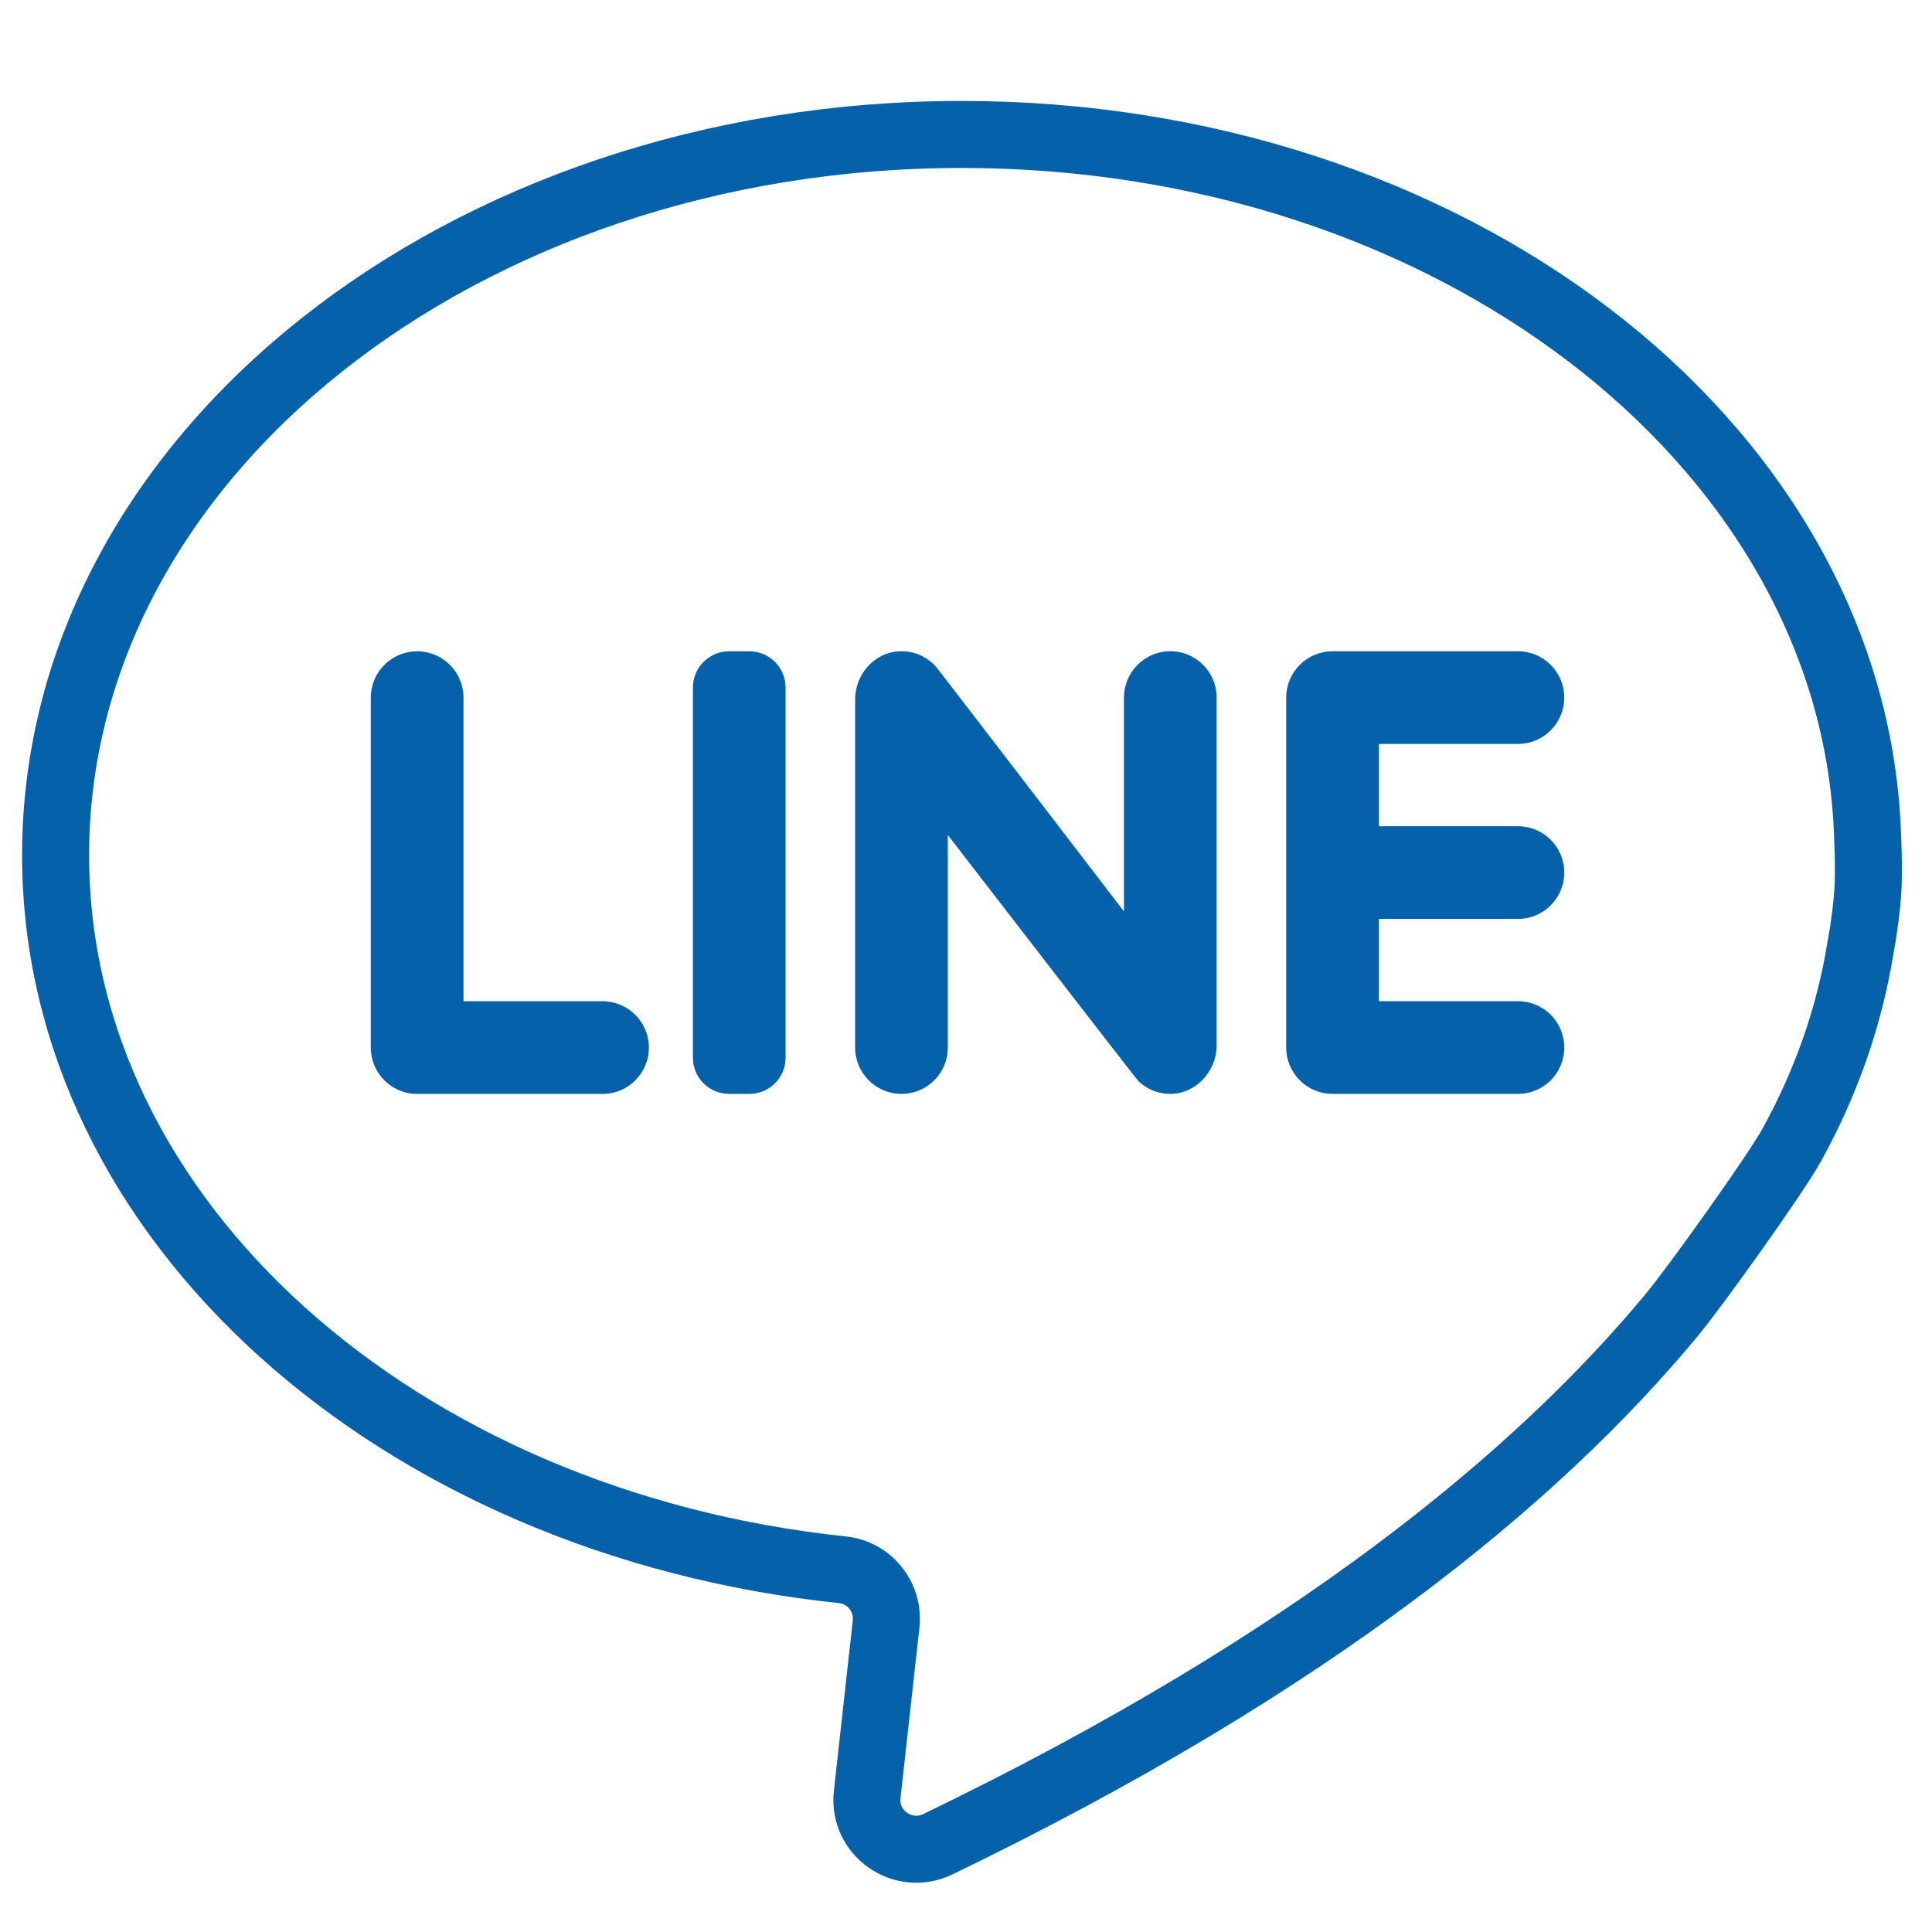
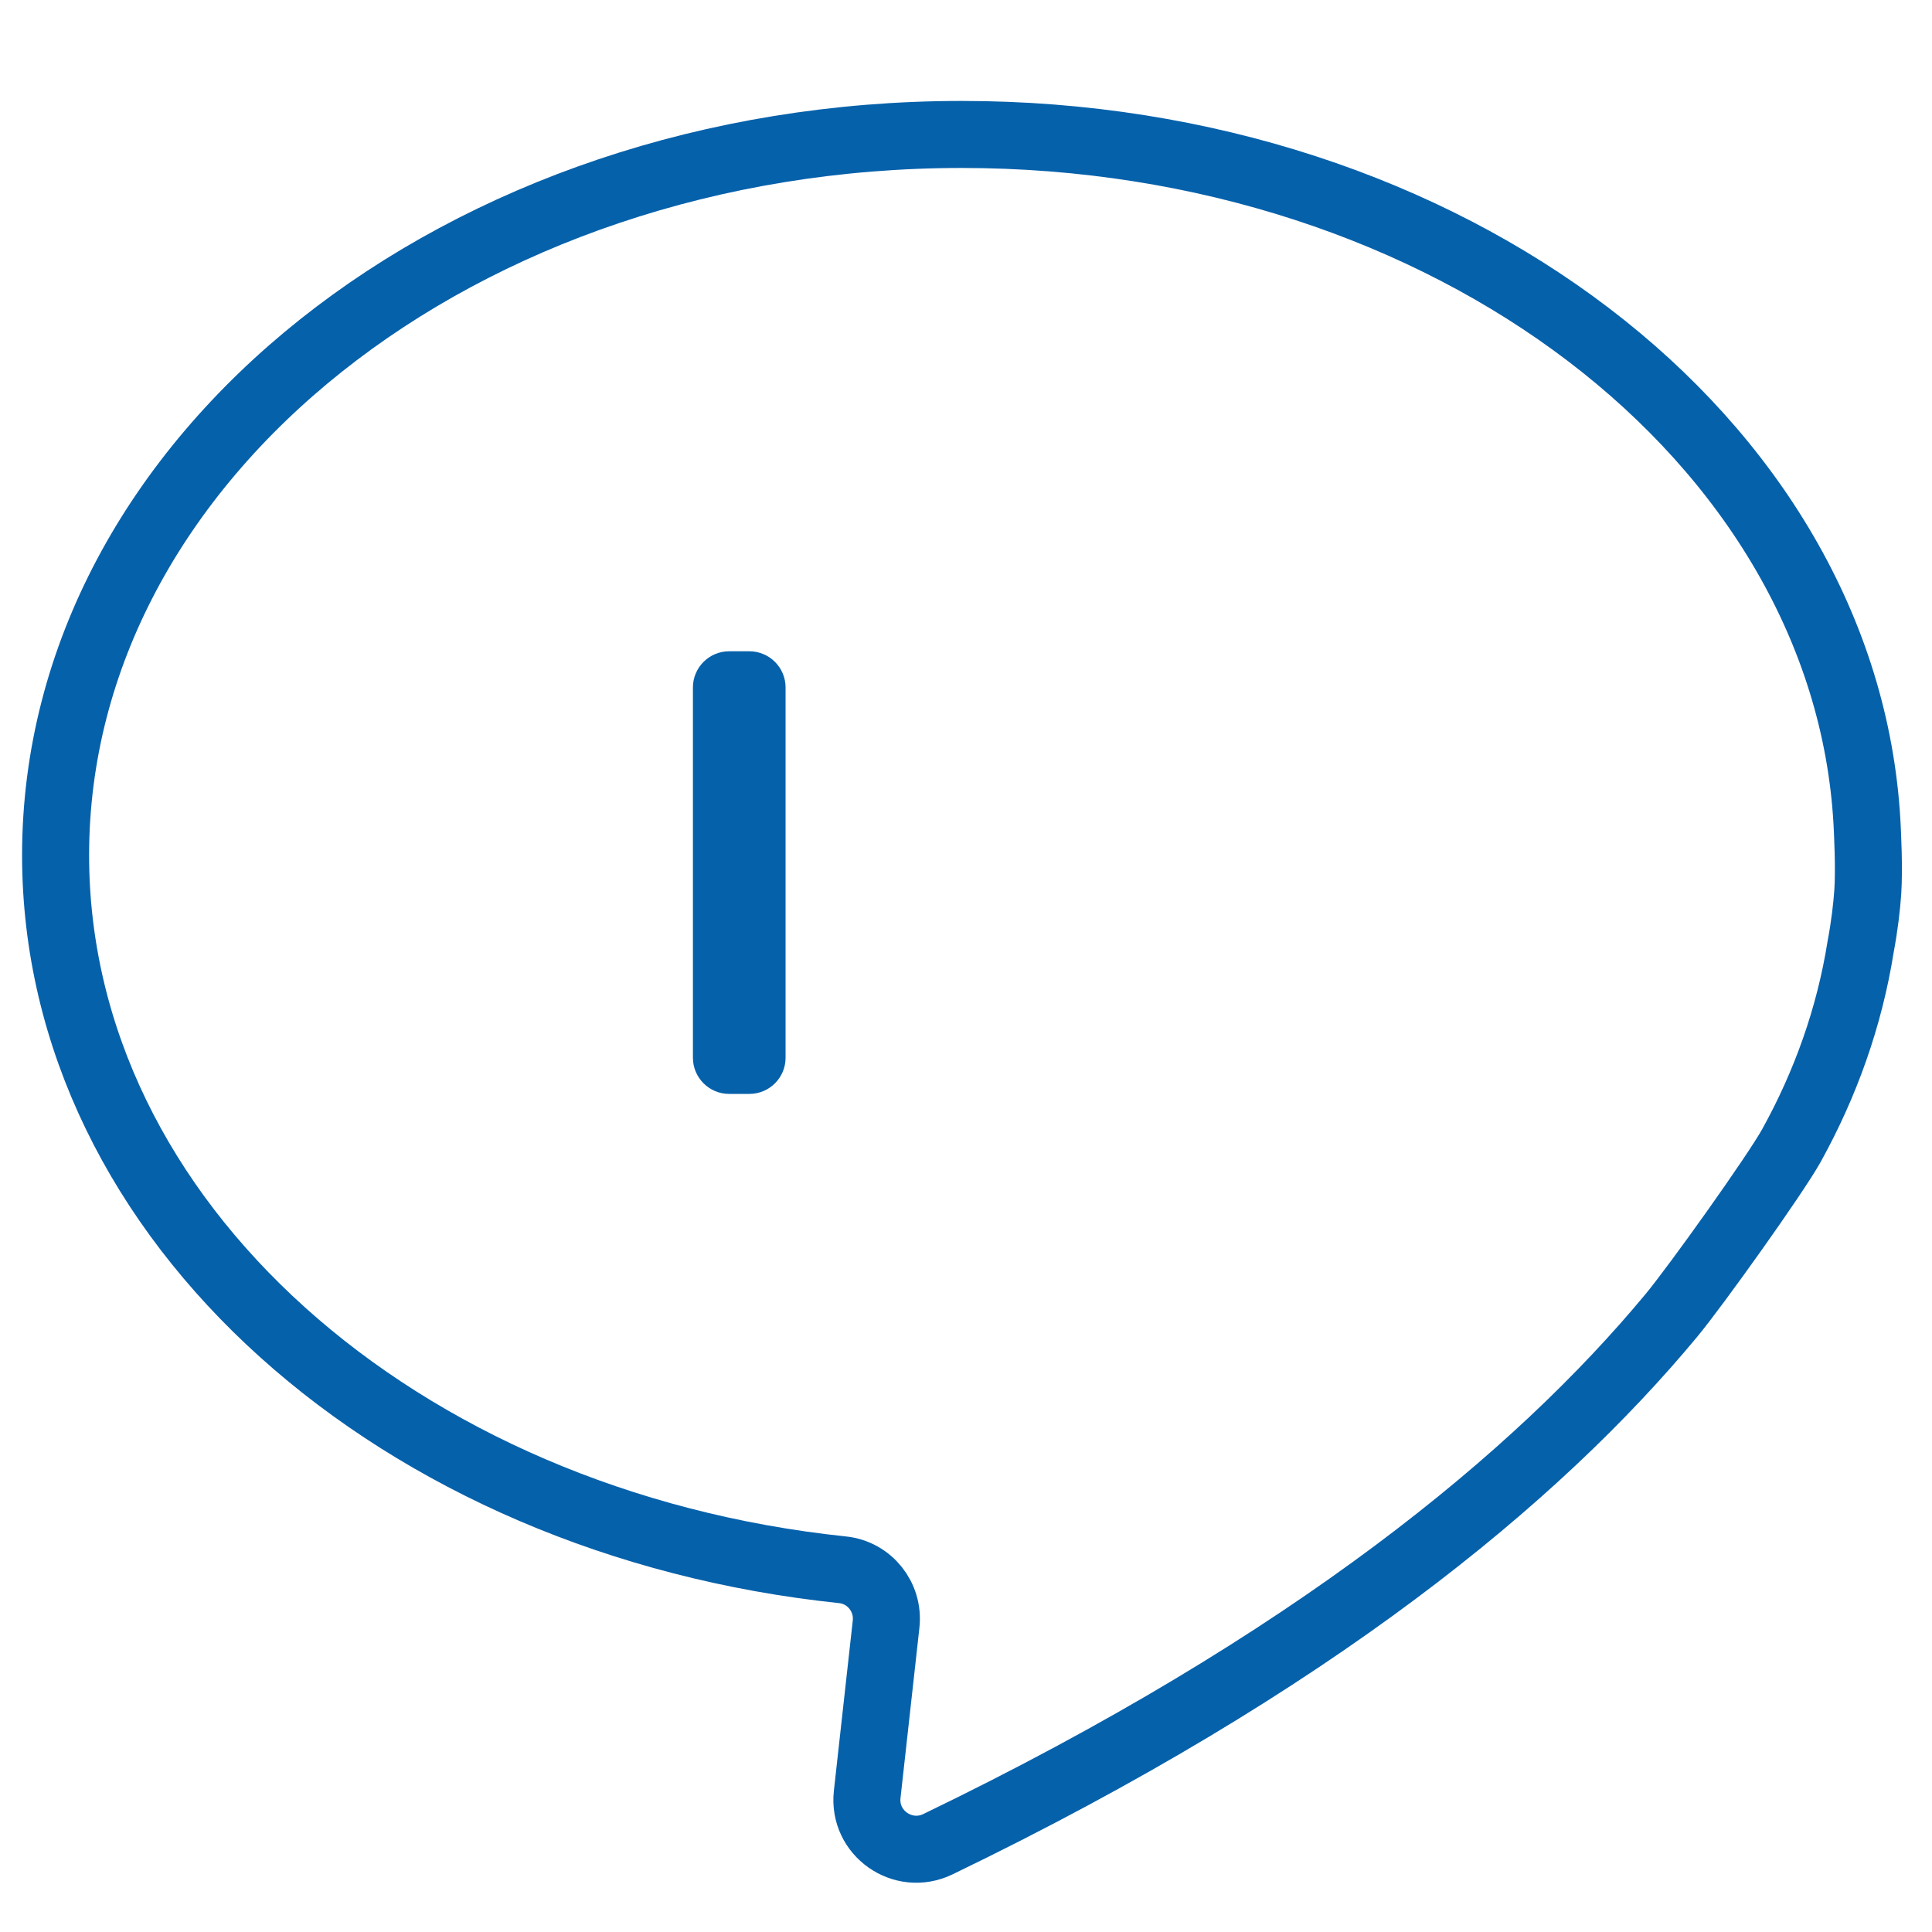
<svg xmlns="http://www.w3.org/2000/svg" version="1.1" id="Layer_1" x="0px" y="0px" width="49px" height="49px" viewBox="0 0 49 49" enable-background="new 0 0 49 49" xml:space="preserve">
  <g>
-     <path fill="#0661AB" d="M11.755,25.395v-7.701c0-0.649-0.526-1.176-1.175-1.176l0,0c-0.649,0-1.176,0.527-1.176,1.176v8.876   c0,0.647,0.527,1.175,1.176,1.175h4.702c0.649,0,1.175-0.526,1.175-1.175l0,0c0-0.65-0.526-1.176-1.175-1.176H11.755z" />
    <path fill="#0661AB" d="M19.006,27.744h-0.514c-0.506,0-0.918-0.411-0.918-0.918v-9.39c0-0.507,0.412-0.918,0.918-0.918h0.514   c0.507,0,0.918,0.412,0.918,0.918v9.39C19.925,27.333,19.513,27.744,19.006,27.744z" />
-     <path fill="#0661AB" d="M28.506,17.693v5.422c0,0-4.694-6.124-4.766-6.204c-0.225-0.252-0.555-0.408-0.922-0.394   c-0.639,0.024-1.13,0.583-1.13,1.224v8.827c0,0.648,0.526,1.176,1.176,1.176l0,0c0.649,0,1.175-0.526,1.175-1.176v-5.389   c0,0,4.766,6.176,4.836,6.244c0.208,0.196,0.486,0.319,0.794,0.321c0.654,0.006,1.188-0.571,1.188-1.225v-8.827   c0-0.649-0.526-1.176-1.176-1.176l0,0C29.033,16.518,28.506,17.044,28.506,17.693z" />
-     <path fill="#0661AB" d="M39.673,17.693L39.673,17.693c0-0.649-0.524-1.176-1.175-1.176h-4.701c-0.65,0-1.176,0.527-1.176,1.176   v8.875c0,0.648,0.525,1.176,1.176,1.176h4.701c0.65,0,1.176-0.526,1.176-1.176l0,0c0-0.649-0.525-1.176-1.176-1.176h-3.525v-2.086   h3.525c0.65,0,1.176-0.526,1.176-1.175l0,0c0-0.649-0.525-1.176-1.176-1.176h-3.525v-2.087h3.525   C39.148,18.868,39.673,18.342,39.673,17.693z" />
  </g>
  <path fill="none" stroke="#0661AB" stroke-width="1.7" stroke-miterlimit="10" d="M47.189,24.018  c0.104-0.557,0.156-1.024,0.182-1.391c0.04-0.605-0.006-1.504-0.021-1.786C46.792,11.139,36.729,3.41,24.392,3.41  C11.7,3.41,1.41,11.594,1.41,21.69c0,9.278,8.692,16.943,19.955,18.123c0.688,0.07,1.185,0.692,1.108,1.381l-0.479,4.316  c-0.109,0.979,0.904,1.692,1.792,1.264c9.515-4.594,15.204-9.315,18.601-13.408c0.618-0.744,2.635-3.569,3.047-4.311  C46.307,27.479,46.906,25.788,47.189,24.018z" />
</svg>